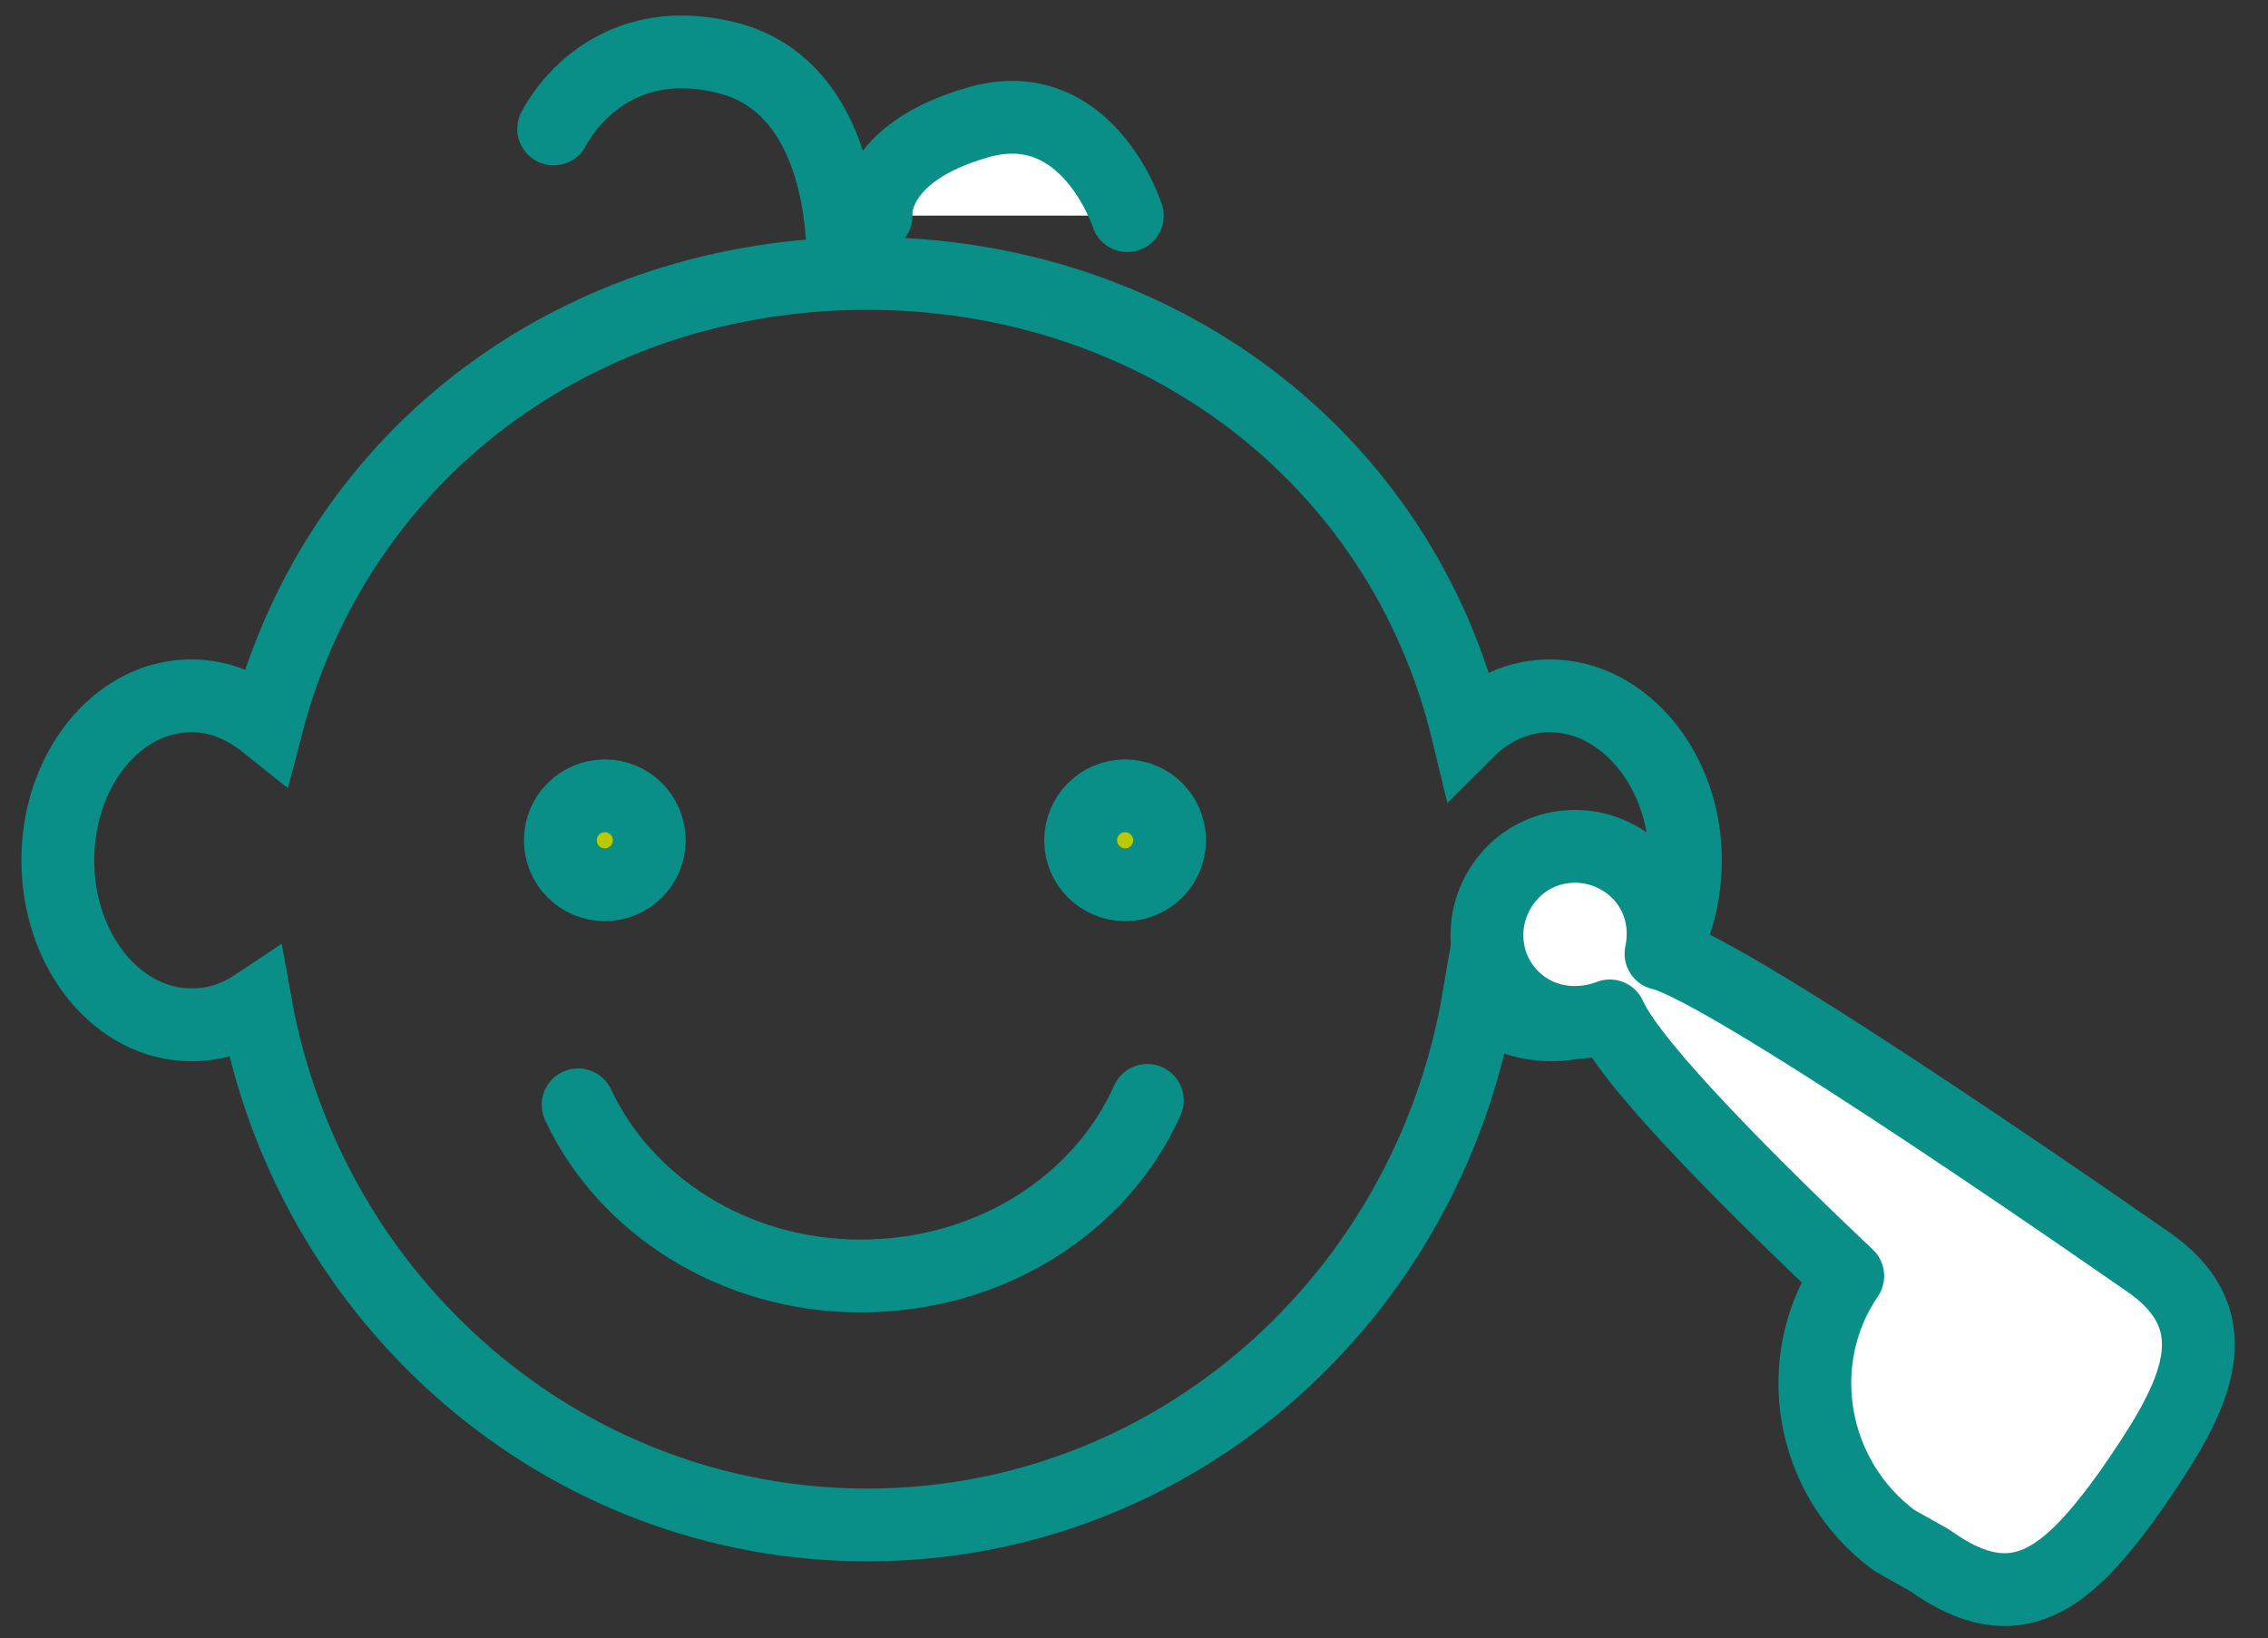
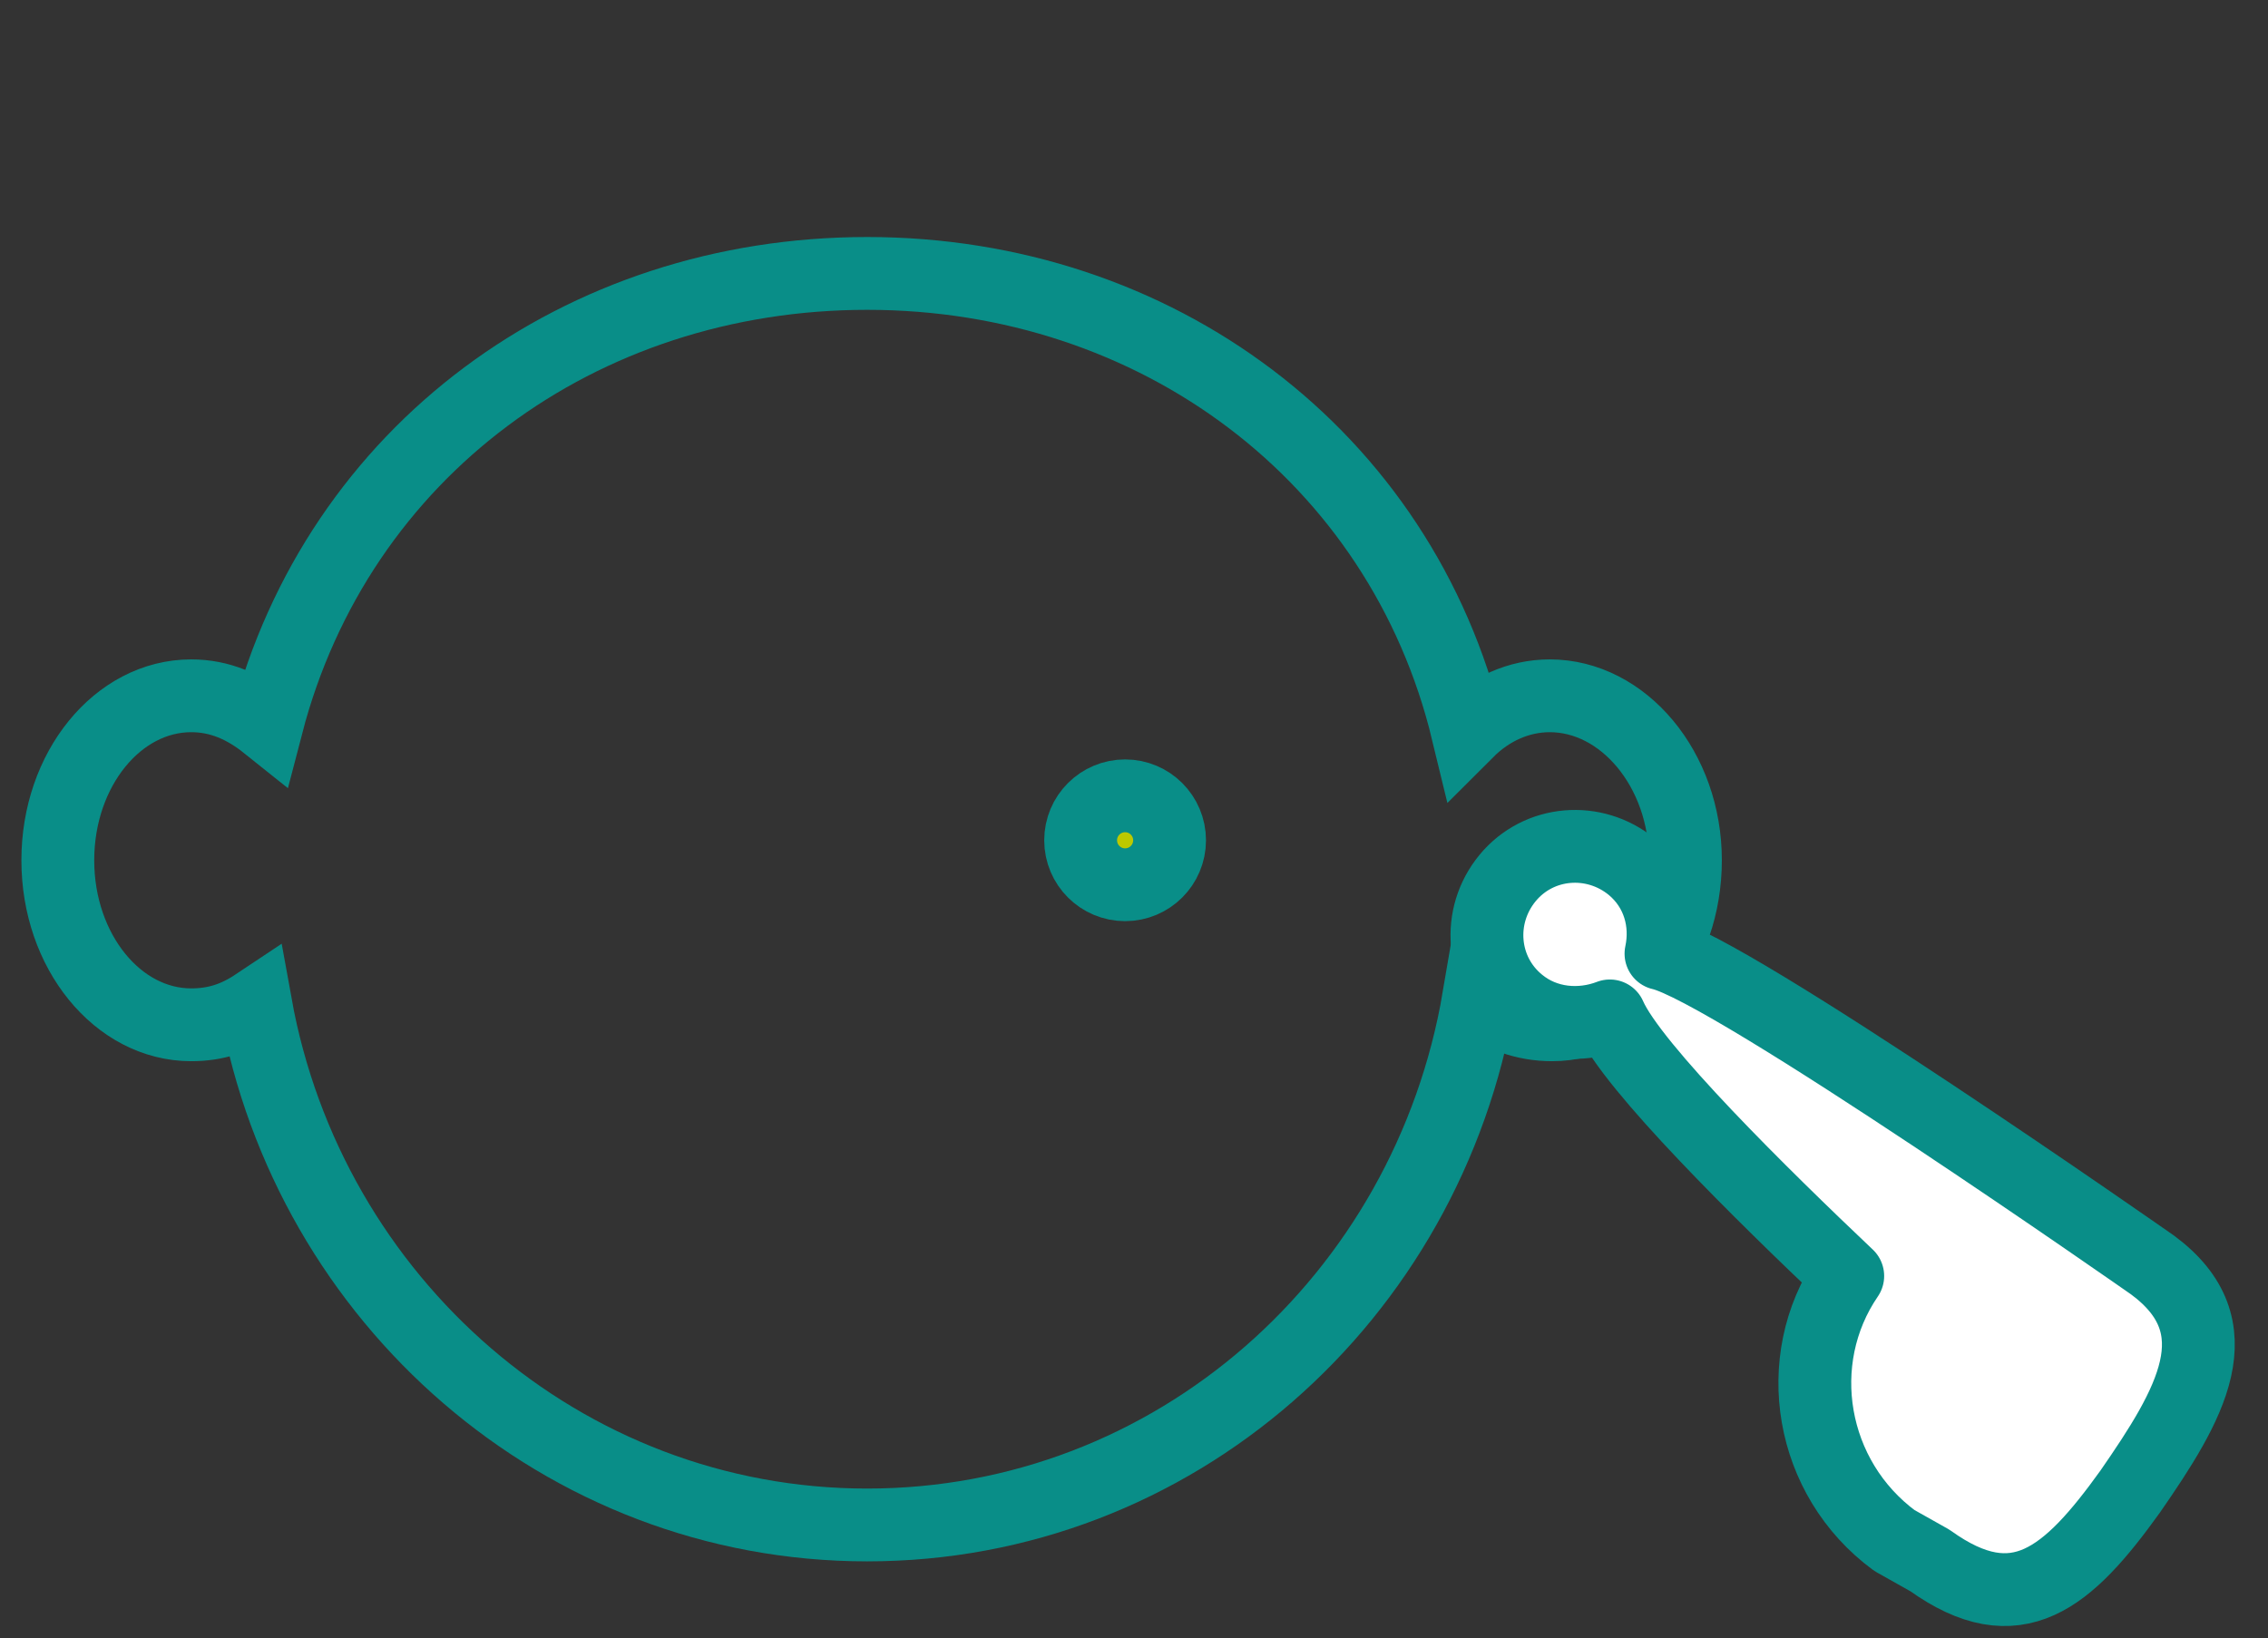
<svg xmlns="http://www.w3.org/2000/svg" version="1.1" id="Capa_1" x="0px" y="0px" viewBox="0 0 102 73.7" style="enable-background:new 0 0 102 73.7;" xml:space="preserve">
  <rect x="0" y="0" width="102" height="73.7" fill="#333333" stroke="none" />
  <style type="text/css">
	.st0{fill:none;stroke:#098E88;stroke-width:3.275;}
	.st1{fill:none;stroke:#098E88;stroke-width:3.275;stroke-linecap:round;}
	.st2{fill:#BCC900;stroke:#098E88;stroke-width:3.275;stroke-linecap:round;}
	.st3{fill:none;stroke:#098E88;stroke-width:3.275;stroke-linecap:round;stroke-linejoin:round;stroke-miterlimit:10;}
	.st4{fill:#FFFFFF;stroke:#098E88;stroke-width:3.275;stroke-linecap:round;stroke-linejoin:round;stroke-miterlimit:10;}
</style>
  <path class="st0" d="M69.7,31.3c-1.4,0-2.7,0.6-3.7,1.6C63,20.5,52,12.3,39,12.3c-12.9,0-23.8,8-27,20.3c-1-0.8-2.1-1.3-3.4-1.3  c-3.3,0-6,3.3-6,7.4s2.7,7.4,6,7.4c1.1,0,2-0.3,2.9-0.9C13.9,58.5,25.3,68.6,39,68.6c13.8,0,25.2-10.2,27.5-23.7  c0.9,0.8,2.1,1.2,3.3,1.2c3.3,0,6-3.3,6-7.4S73,31.3,69.7,31.3z" />
-   <path class="st1" d="M51.6,49.5c-2.1,4.7-7.1,7.9-12.9,7.9c-5.7,0-10.6-3.2-12.7-7.7" />
-   <circle class="st2" cx="27.2" cy="37.8" r="2" />
  <circle class="st2" cx="50.6" cy="37.8" r="2" />
-   <path class="st3" d="M37.9,11.9c0,0,0.4-7.9-5.2-9.3s-7.8,3.2-7.8,3.2" />
-   <path class="st4" d="M50.7,9.7c0,0-1.8-5.6-6.7-4.2s-4.6,4.2-4.6,4.2" />
  <path class="st4" d="M96.8,56.9c0,0-19-13.3-22.1-14c0.3-1.4-0.1-2.9-1.3-3.9c-1.7-1.4-4.2-1.2-5.6,0.5c-1.4,1.7-1.2,4.2,0.5,5.6  c1.2,1,2.8,1.1,4.1,0.6c1,2.3,6.9,8.1,10.7,11.7c-2.6,3.8-1.7,9.1,2.1,11.9l1.6,0.9c3.9,2.8,6.2,0.8,9-3.1  C98.5,63.2,100.6,59.7,96.8,56.9z" />
</svg>